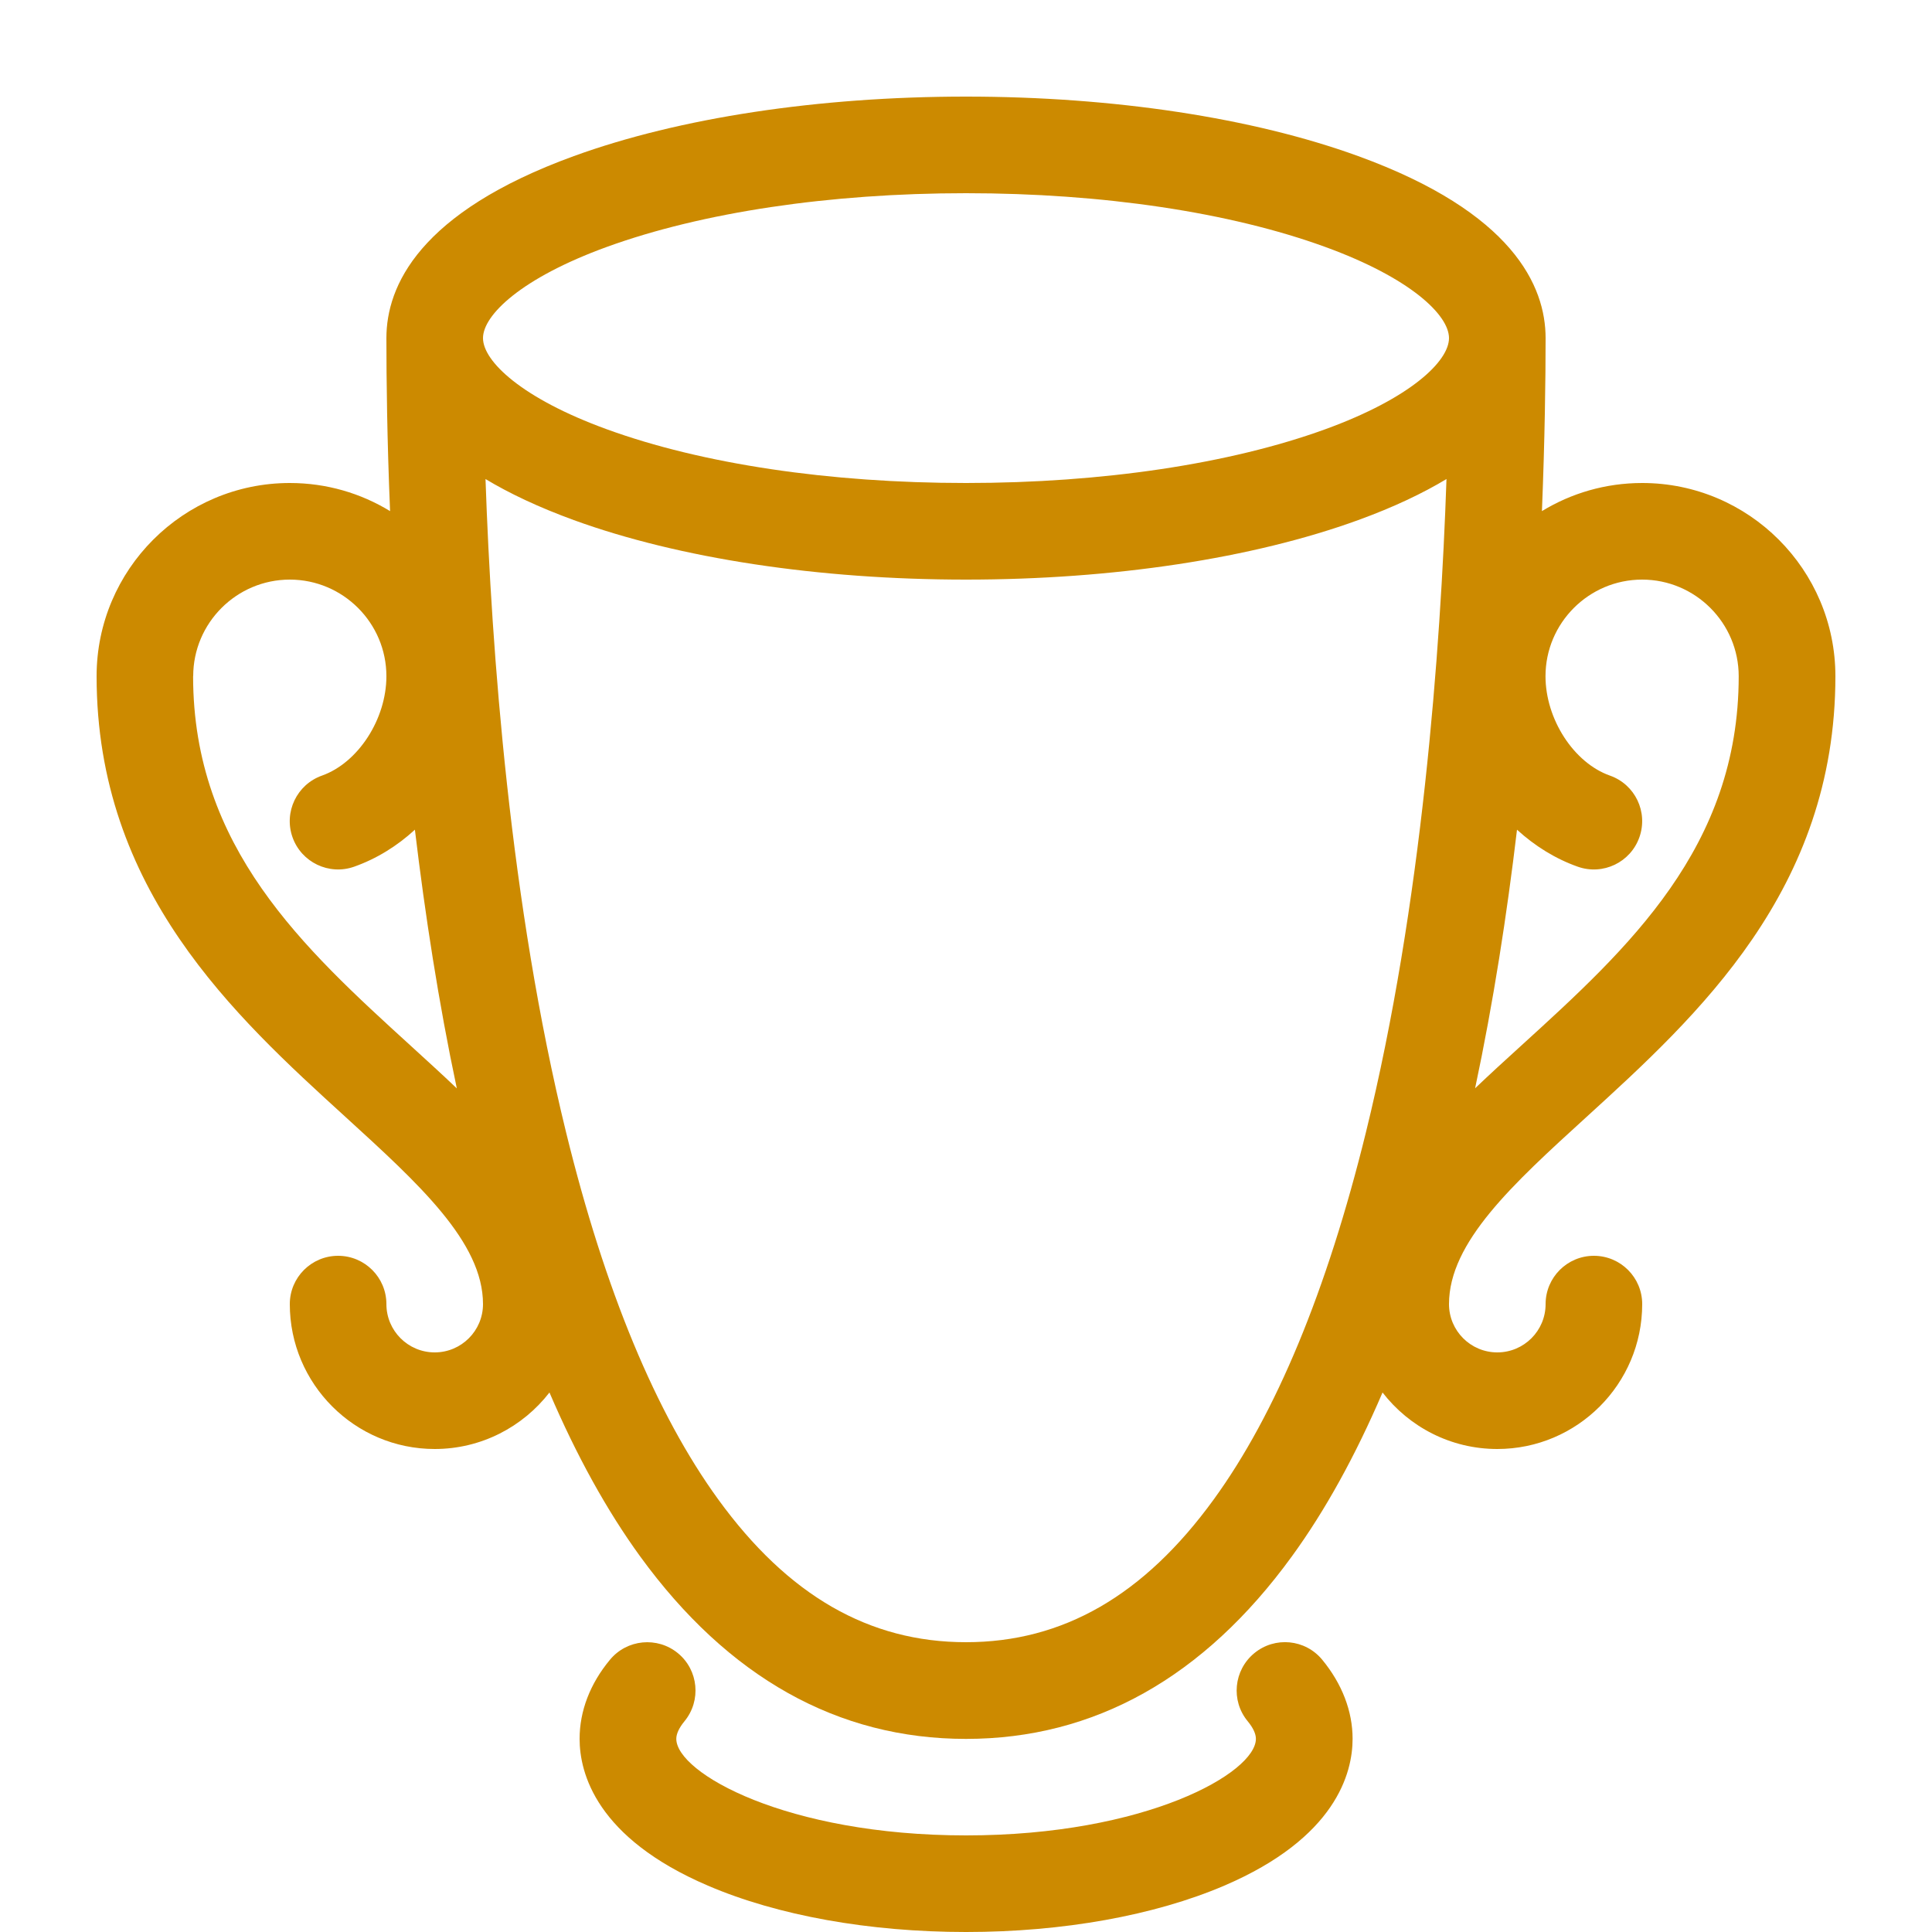
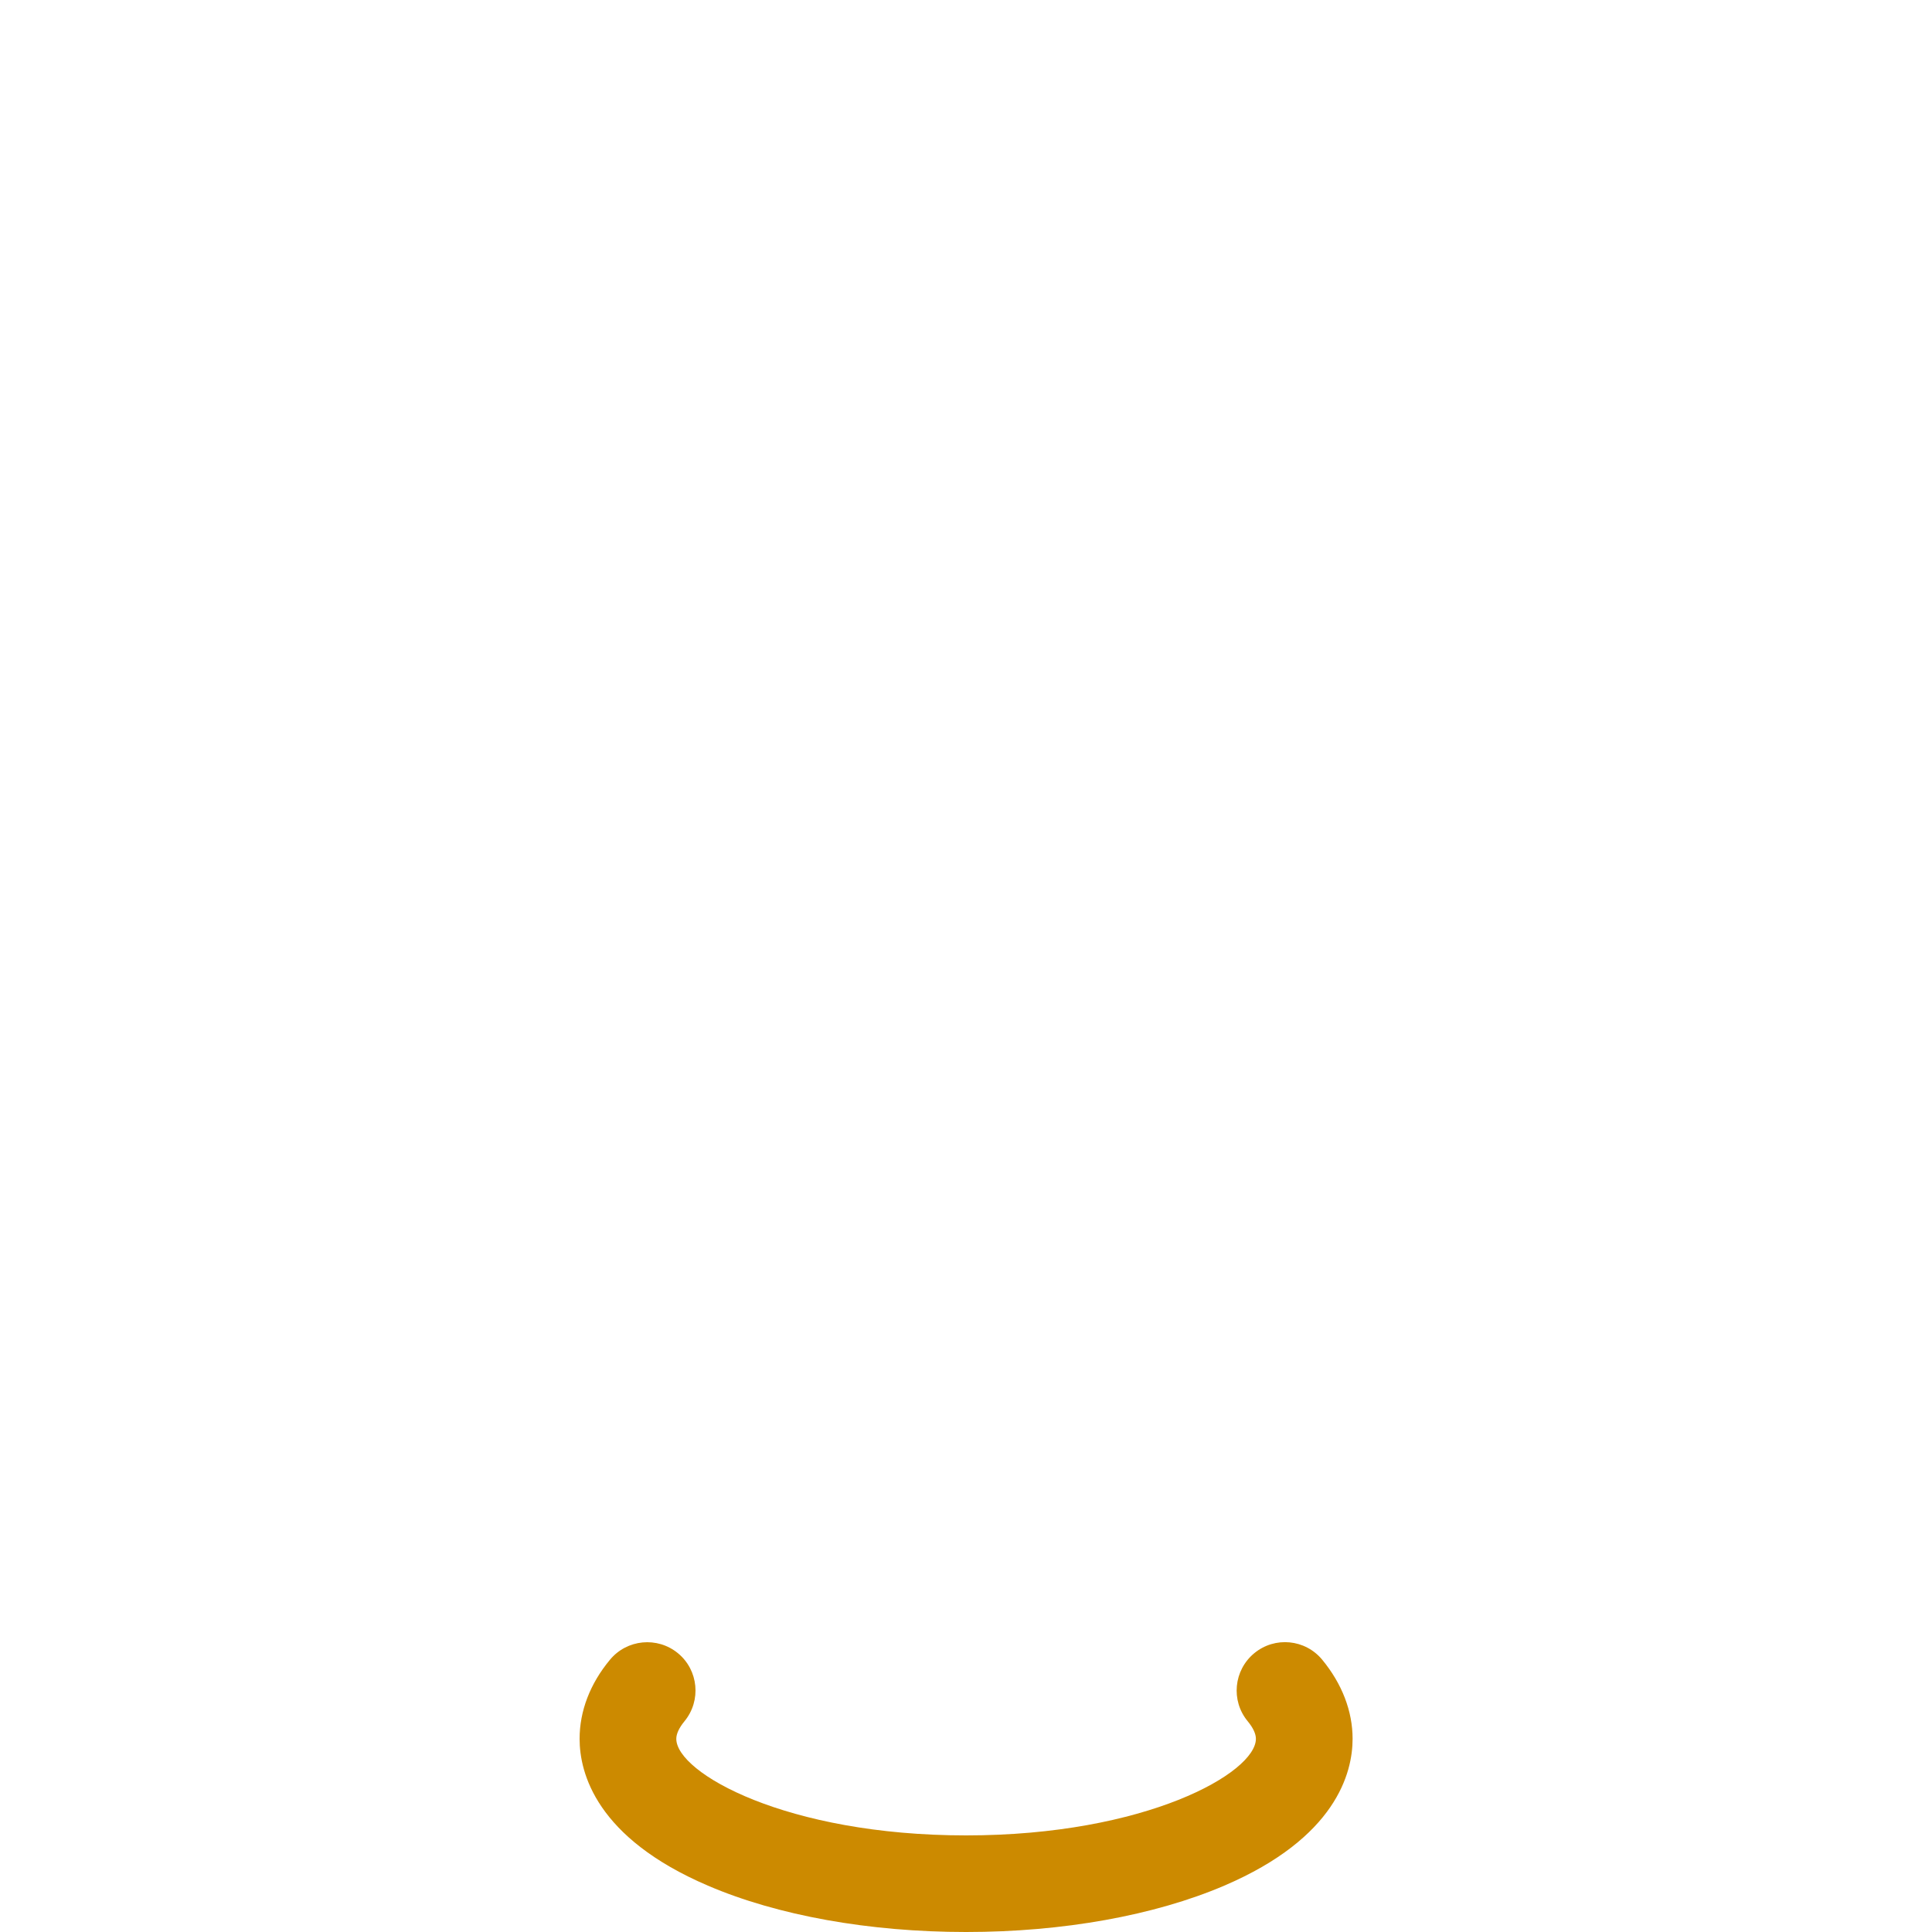
<svg xmlns="http://www.w3.org/2000/svg" version="1.1" width="20" height="20" viewBox="0 0 20 20">
-   <path d="M16.423 11.563c1.148-1.047 2.577-2.349 2.577-4.563 0-1.103-0.897-2-2-2-0.38 0-0.735 0.106-1.038 0.291 0.030-0.746 0.038-1.366 0.038-1.791 0-0.538-0.337-1.301-1.94-1.884-1.092-0.397-2.534-0.616-4.060-0.616s-2.968 0.219-4.060 0.616c-1.603 0.583-1.94 1.346-1.94 1.884 0 0.425 0.007 1.045 0.038 1.791-0.303-0.185-0.658-0.291-1.038-0.291-1.103 0-2 0.897-2 2 0 2.214 1.429 3.517 2.577 4.563 0.763 0.696 1.423 1.297 1.423 1.937 0 0.276-0.224 0.5-0.5 0.5s-0.5-0.224-0.5-0.5c0-0.276-0.224-0.5-0.5-0.5s-0.5 0.224-0.5 0.5c0 0.827 0.673 1.5 1.5 1.5 0.483 0 0.913-0.23 1.188-0.585 0.281 0.655 0.594 1.222 0.939 1.697 0.911 1.253 2.046 1.889 3.373 1.889s2.462-0.635 3.373-1.889c0.345-0.474 0.658-1.042 0.939-1.697 0.275 0.356 0.705 0.585 1.188 0.585 0.827 0 1.5-0.673 1.5-1.5 0-0.276-0.224-0.5-0.5-0.5s-0.5 0.224-0.5 0.5c0 0.276-0.224 0.5-0.5 0.5s-0.5-0.224-0.5-0.5c0-0.64 0.659-1.241 1.423-1.937zM6.282 2.556c0.985-0.358 2.306-0.556 3.718-0.556s2.733 0.197 3.718 0.556c0.885 0.322 1.282 0.706 1.282 0.944s-0.396 0.622-1.282 0.944c-0.985 0.358-2.306 0.556-3.718 0.556s-2.733-0.197-3.718-0.556c-0.885-0.322-1.282-0.706-1.282-0.944s0.396-0.622 1.282-0.944zM2 7c0-0.551 0.449-1 1-1s1 0.449 1 1c0 0.445-0.293 0.896-0.667 1.029-0.26 0.092-0.397 0.378-0.305 0.638s0.378 0.397 0.638 0.305c0.232-0.082 0.445-0.214 0.629-0.383 0.105 0.878 0.245 1.788 0.434 2.678-0.155-0.148-0.316-0.294-0.479-0.443-1.107-1.009-2.251-2.052-2.251-3.824zM12.564 15.523c-0.722 0.994-1.561 1.477-2.564 1.477s-1.842-0.483-2.564-1.477c-0.644-0.886-1.174-2.163-1.575-3.797-0.58-2.362-0.774-4.994-0.835-6.767 0.246 0.148 0.547 0.291 0.914 0.425 1.092 0.397 2.534 0.616 4.060 0.616s2.968-0.219 4.060-0.616c0.368-0.134 0.668-0.277 0.914-0.425-0.061 1.773-0.254 4.406-0.835 6.767-0.402 1.633-0.931 2.911-1.575 3.797zM15.27 11.267c0.189-0.89 0.33-1.801 0.434-2.678 0.184 0.168 0.397 0.301 0.629 0.383 0.26 0.092 0.546-0.044 0.638-0.305s-0.044-0.546-0.305-0.638c-0.374-0.132-0.667-0.584-0.667-1.029 0-0.551 0.449-1 1-1s1 0.449 1 1c0 1.772-1.144 2.816-2.251 3.824-0.163 0.148-0.324 0.295-0.479 0.443z" fill="#cc8a00" />
  <path d="M10 20c-1.001 0-1.95-0.17-2.672-0.48-1.156-0.495-1.328-1.165-1.328-1.52 0-0.287 0.108-0.57 0.314-0.818 0.176-0.213 0.491-0.243 0.704-0.068s0.243 0.491 0.068 0.704c-0.056 0.068-0.085 0.13-0.085 0.182 0 0.353 1.139 1 3 1s3-0.647 3-1c0-0.052-0.029-0.114-0.085-0.182-0.176-0.213-0.145-0.528 0.068-0.704s0.528-0.146 0.704 0.068c0.205 0.249 0.314 0.532 0.314 0.818 0 0.355-0.173 1.025-1.328 1.52-0.722 0.309-1.671 0.48-2.672 0.48z" fill="#cc8a00" />
</svg>